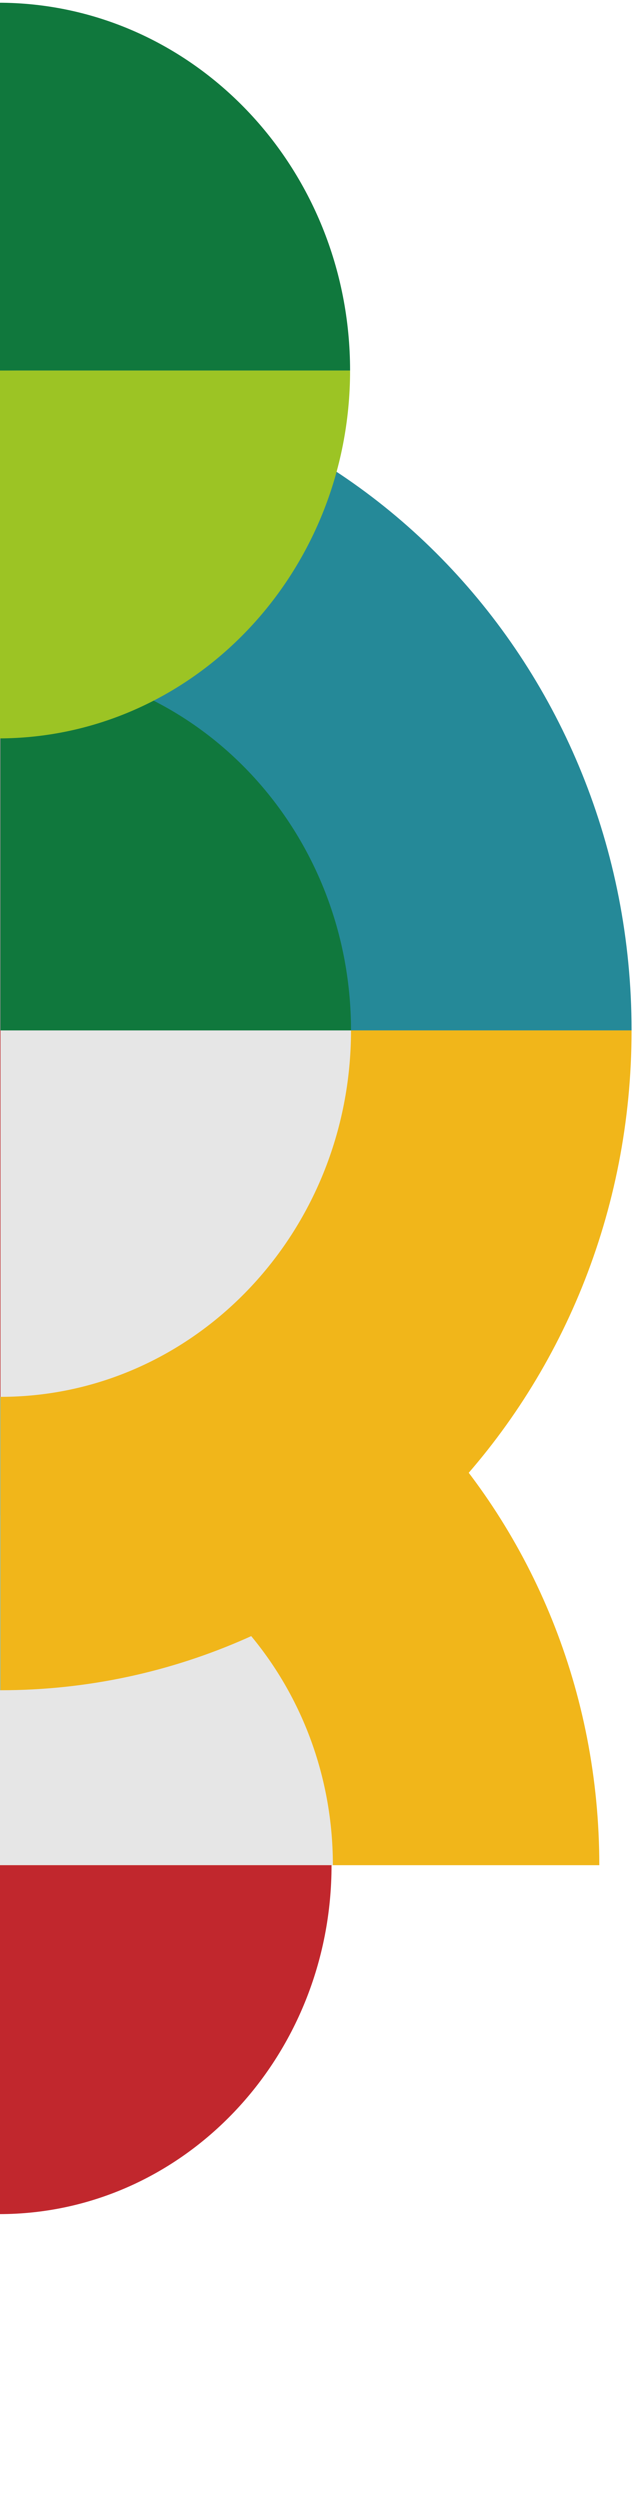
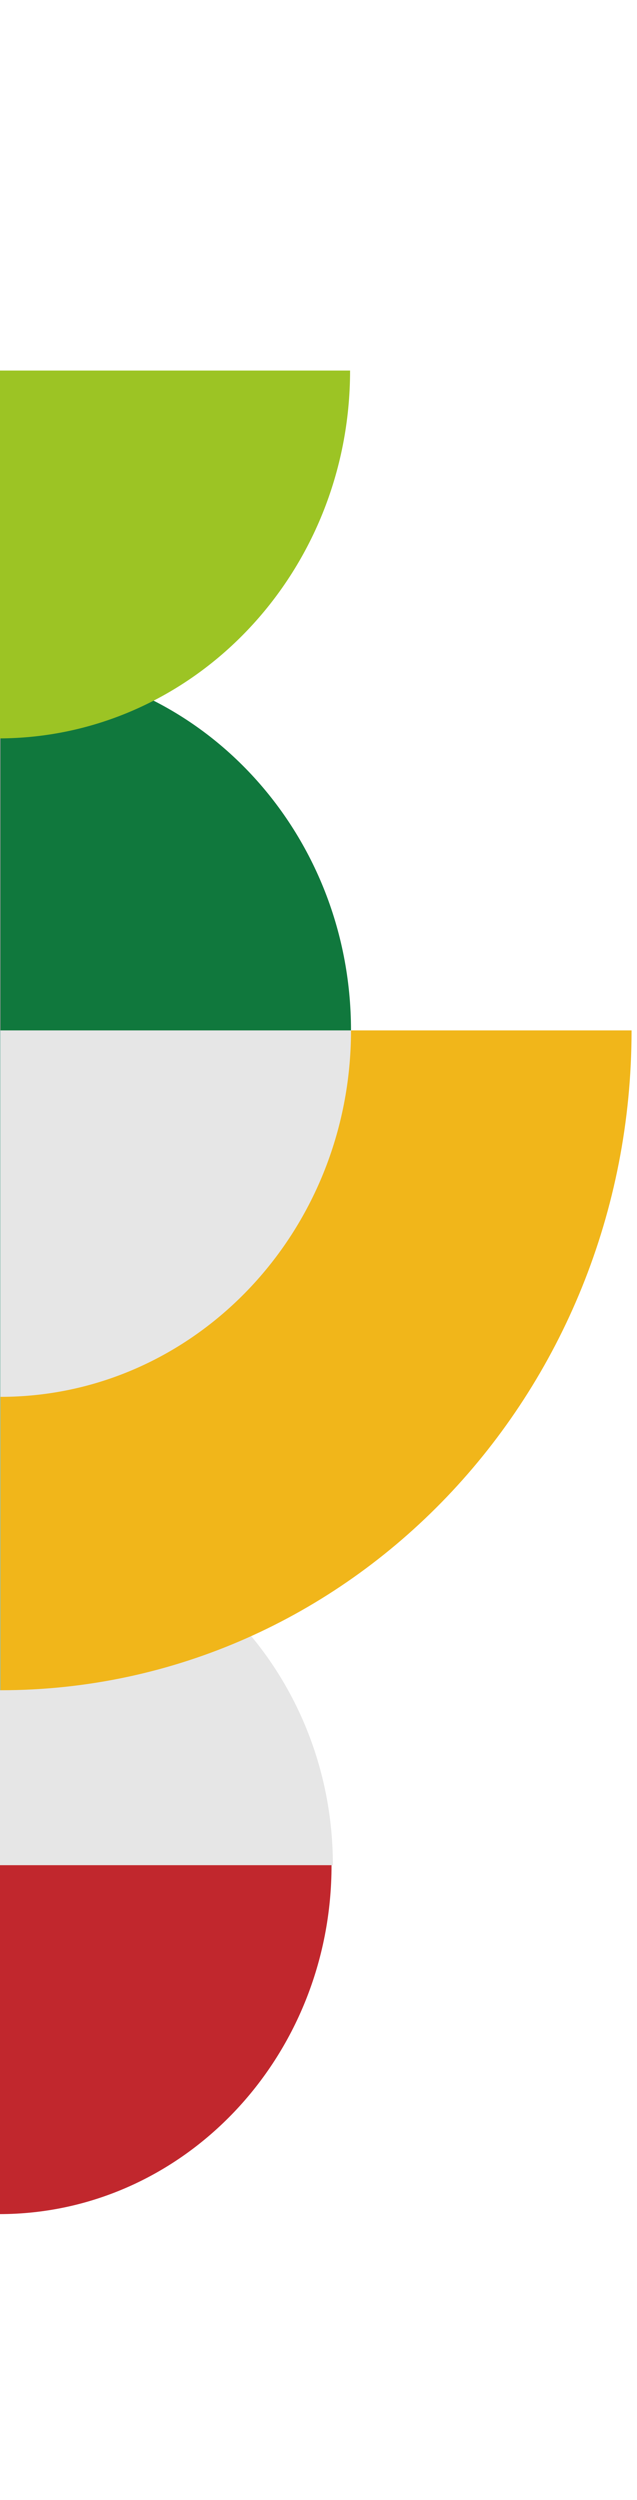
<svg xmlns="http://www.w3.org/2000/svg" width="148" height="580" viewBox="0 0 148 580" fill="none">
-   <path d="M139.242 432.711C139.242 351.984 76.825 286.551 -0.172 286.551L-0.172 432.711L139.242 432.711Z" fill="#F1B61A" />
  <g style="mix-blend-mode:screen">
    <g style="mix-blend-mode:screen">
      <path d="M77.342 432.711C77.342 387.879 42.537 351.538 -0.406 351.538L-0.406 432.711L77.342 432.711Z" fill="#E6E6E6" />
    </g>
  </g>
  <path d="M-0.171 513.66C42.471 513.66 77.031 477.419 77.031 432.71L-0.171 432.71L-0.171 513.66Z" fill="#C1272D" />
-   <path d="M146.738 239.045C146.738 154.499 81.097 85.966 0.112 85.966L0.112 239.045L146.738 239.045Z" fill="#258998" />
  <path d="M0.112 392.125C81.097 392.125 146.738 323.592 146.738 239.046L0.112 239.046L0.112 392.125Z" fill="#F1B61A" />
-   <path d="M0.111 85.966C-80.862 85.966 -146.515 154.499 -146.515 239.045L0.111 239.045L0.111 85.966Z" fill="#10783D" />
  <path d="M0.111 392.125L0.111 239.046L-146.515 239.046C-146.515 323.592 -80.862 392.125 0.111 392.125Z" fill="#8CBEB2" />
  <g style="mix-blend-mode:screen">
    <g style="mix-blend-mode:screen">
      <path d="M0.113 324.059C45.09 324.059 81.553 286.001 81.553 239.045L0.113 239.045L0.113 324.059Z" fill="#E6E6E6" />
    </g>
  </g>
-   <path d="M-81.316 239.045C-81.316 286.001 -44.853 324.059 0.111 324.059L0.111 239.045L-81.316 239.045Z" fill="#C1272D" />
  <path d="M81.553 239.045C81.553 192.088 45.09 154.031 0.113 154.031L0.113 239.045L81.553 239.045Z" fill="#10783D" />
  <g style="mix-blend-mode:screen">
    <g style="mix-blend-mode:screen">
      <path d="M-81.316 239.045L0.111 239.045L0.111 154.031C-44.853 154.031 -81.316 192.088 -81.316 239.045Z" fill="#919191" />
    </g>
  </g>
-   <path d="M81.338 85.967C81.338 38.833 44.737 0.631 -0.411 0.631L-0.411 85.967L81.338 85.967Z" fill="#10783D" />
  <path d="M81.338 85.967L-0.411 85.967L-0.411 171.303C44.737 171.303 81.338 133.101 81.338 85.967Z" fill="#9CC424" />
</svg>